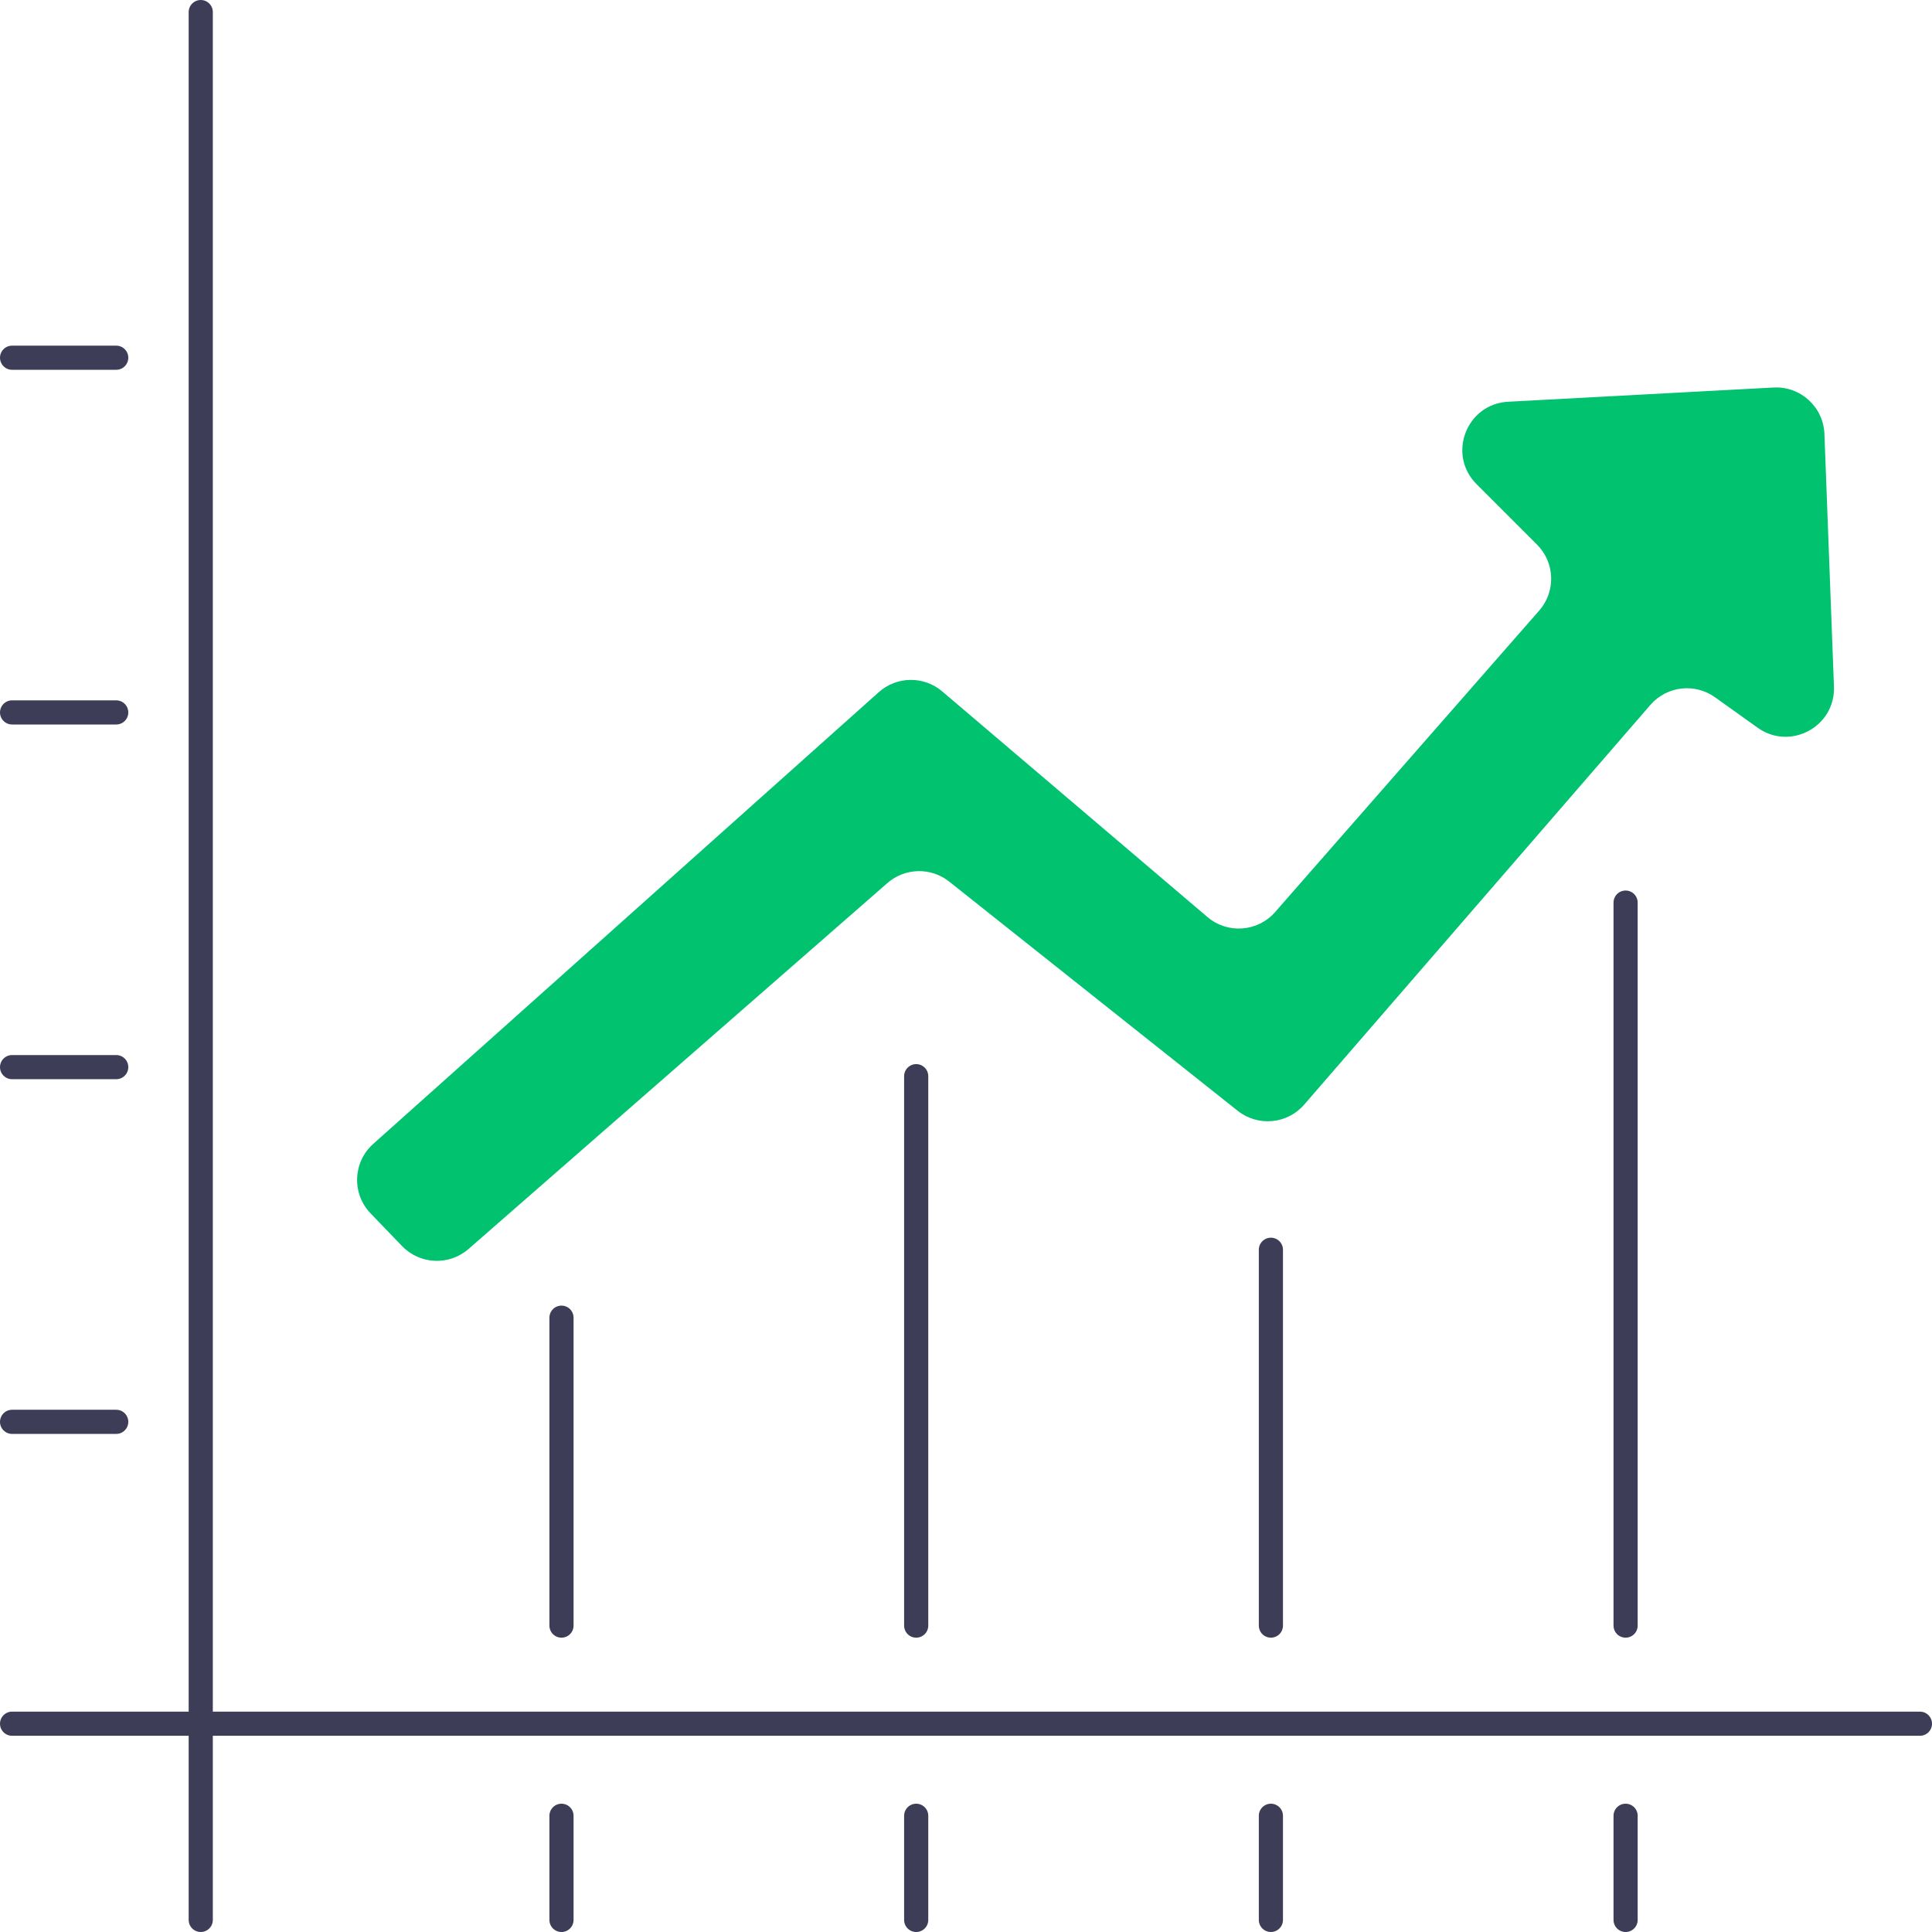
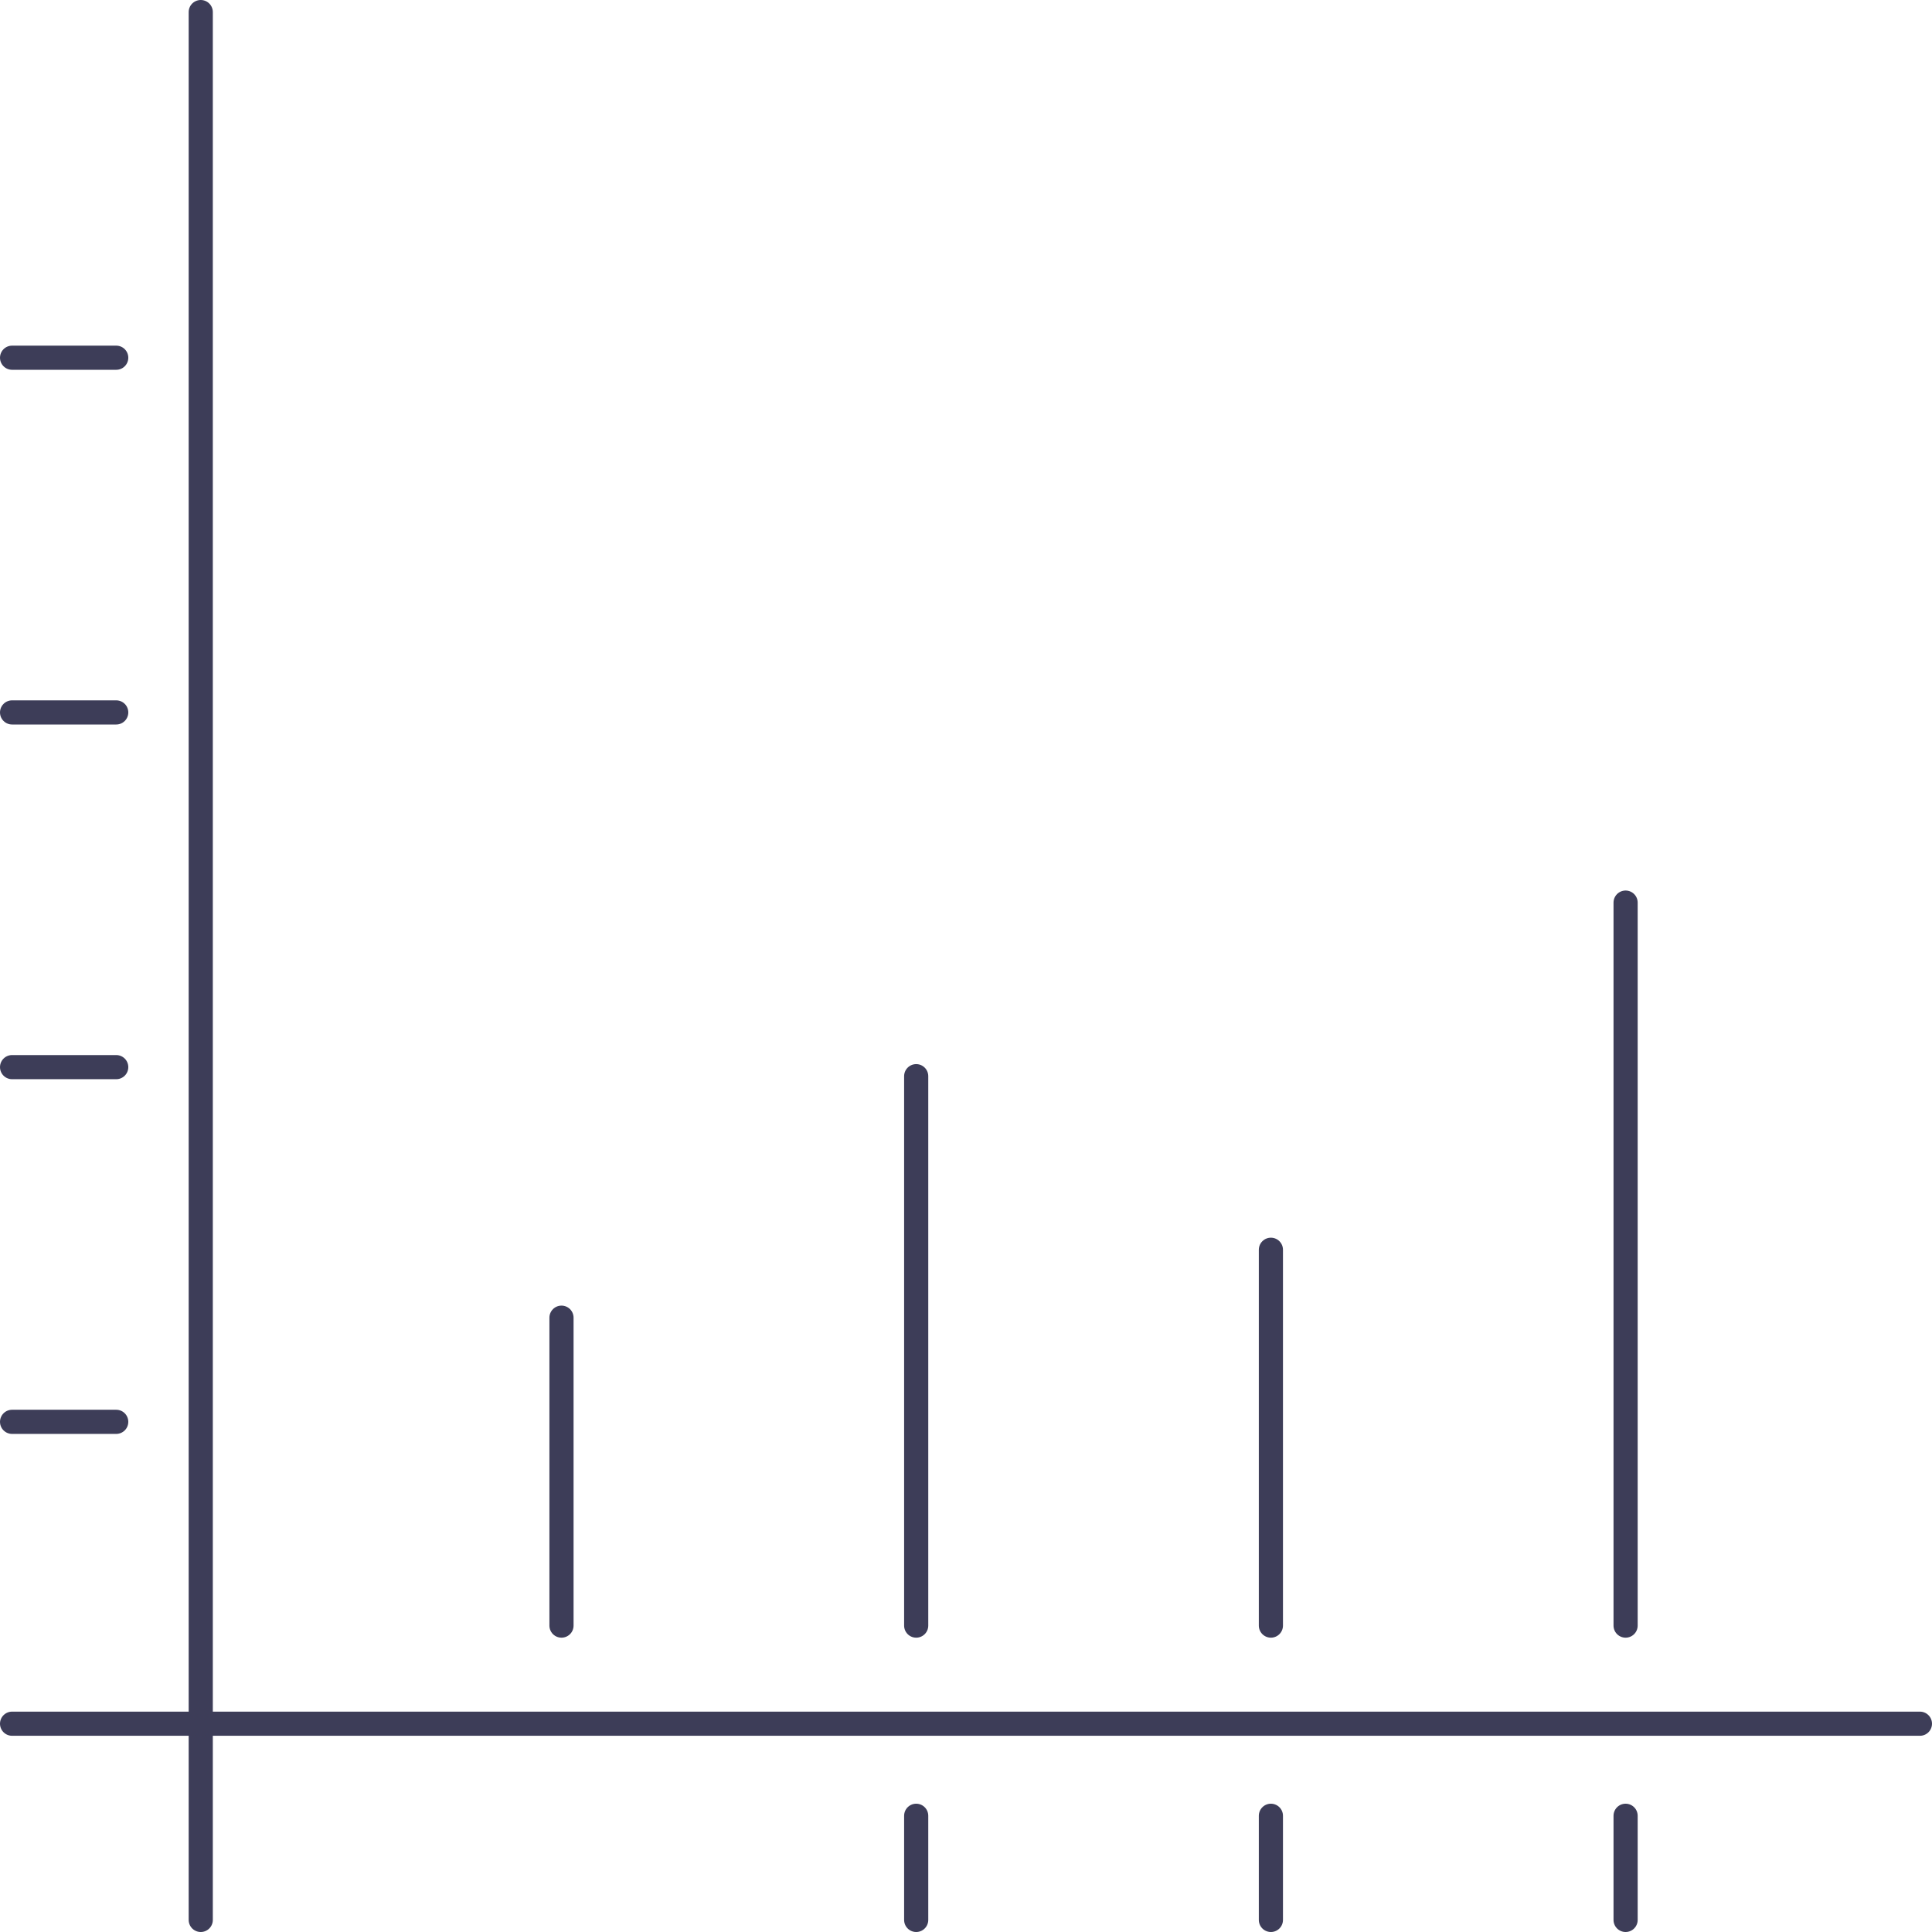
<svg xmlns="http://www.w3.org/2000/svg" width="320" height="320" viewBox="0 0 320 320" fill="none">
  <line x1="33.25" y1="2" x2="33.25" y2="318" stroke="#3D3D58" stroke-width="4" stroke-linecap="round" />
  <line x1="2" y1="285.5" x2="318" y2="285.5" stroke="#3D3D58" stroke-width="4" stroke-linecap="round" />
  <line x1="2" y1="59.25" x2="19.25" y2="59.25" stroke="#3D3D58" stroke-width="4" stroke-linecap="round" />
  <line x1="2" y1="118" x2="19.25" y2="118" stroke="#3D3D58" stroke-width="4" stroke-linecap="round" />
  <line x1="2" y1="176.75" x2="19.25" y2="176.75" stroke="#3D3D58" stroke-width="4" stroke-linecap="round" />
  <line x1="2" y1="235.5" x2="19.25" y2="235.5" stroke="#3D3D58" stroke-width="4" stroke-linecap="round" />
-   <line x1="93" y1="318" x2="93" y2="300.75" stroke="#3D3D58" stroke-width="4" stroke-linecap="round" />
  <line x1="93" y1="269.25" x2="93" y2="218.25" stroke="#3D3D58" stroke-width="4" stroke-linecap="round" />
  <line x1="151.75" y1="269.25" x2="151.75" y2="178.25" stroke="#3D3D58" stroke-width="4" stroke-linecap="round" />
  <line x1="210.5" y1="269.25" x2="210.5" y2="207" stroke="#3D3D58" stroke-width="4" stroke-linecap="round" />
  <line x1="269.25" y1="269.25" x2="269.25" y2="149.5" stroke="#3D3D58" stroke-width="4" stroke-linecap="round" />
  <line x1="151.75" y1="318" x2="151.75" y2="300.75" stroke="#3D3D58" stroke-width="4" stroke-linecap="round" />
  <line x1="210.5" y1="318" x2="210.5" y2="300.75" stroke="#3D3D58" stroke-width="4" stroke-linecap="round" />
  <line x1="269.25" y1="318" x2="269.25" y2="300.75" stroke="#3D3D58" stroke-width="4" stroke-linecap="round" />
-   <path d="M145.549 114.648L61.817 189.467C58.435 192.489 58.239 197.715 61.385 200.982L66.589 206.385C69.549 209.459 74.401 209.669 77.615 206.861L146.98 146.261C149.888 143.72 154.196 143.62 157.22 146.022L204.996 183.98C208.353 186.647 213.214 186.194 216.02 182.954L273.356 116.756C276.059 113.635 280.693 113.084 284.053 115.484L291.116 120.53C296.524 124.392 304.011 120.359 303.761 113.718L302.181 71.872C302.013 67.407 298.221 63.946 293.759 64.185L249.79 66.54C242.877 66.911 239.666 75.291 244.561 80.186L254.58 90.205C257.559 93.184 257.717 97.964 254.94 101.133L211.196 151.069C208.314 154.359 203.325 154.725 199.994 151.891L156.063 114.52C153.018 111.93 148.529 111.984 145.549 114.648Z" fill="#00C26F" />
</svg>